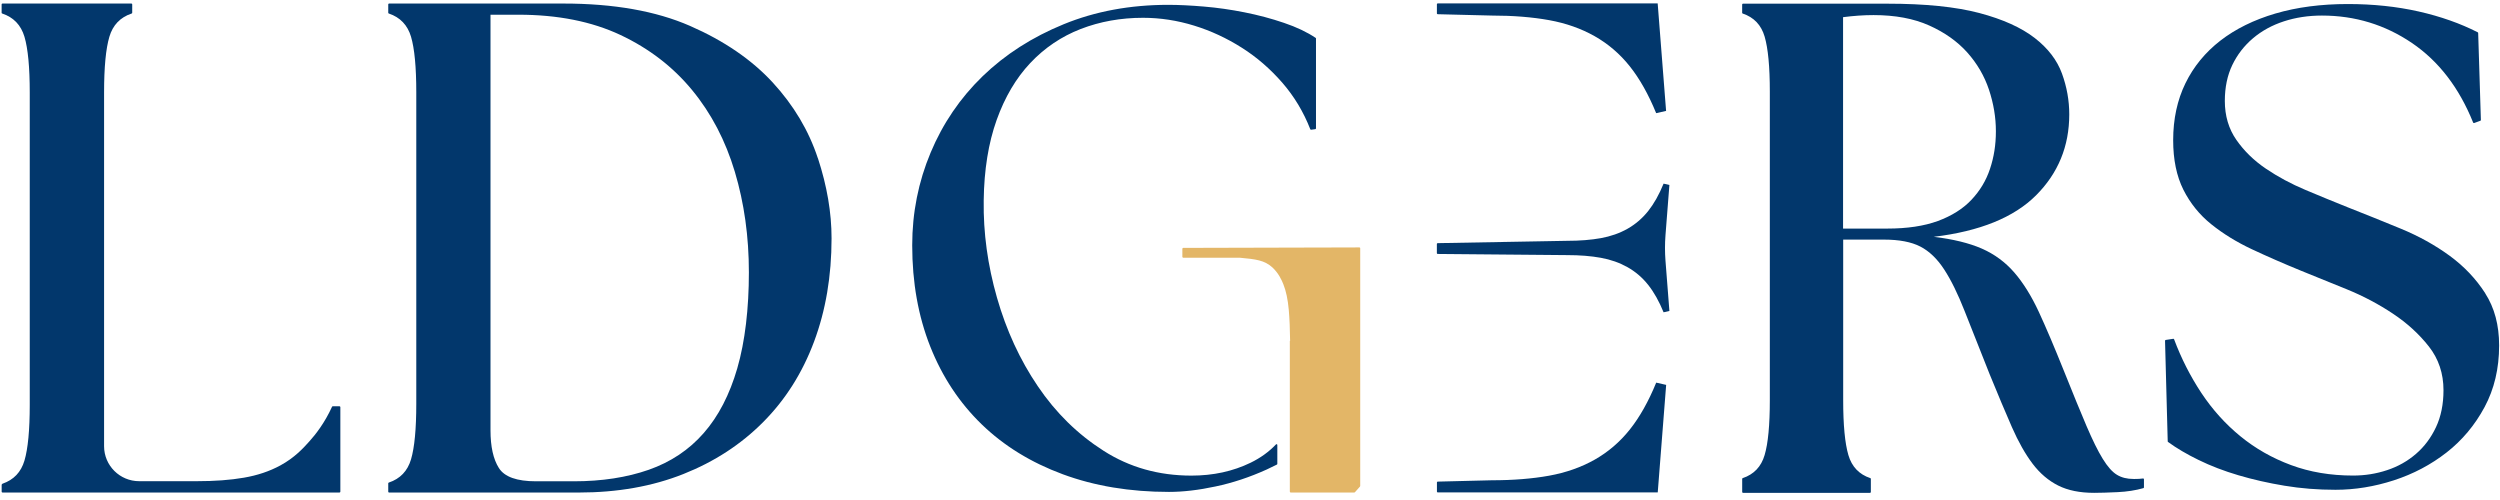
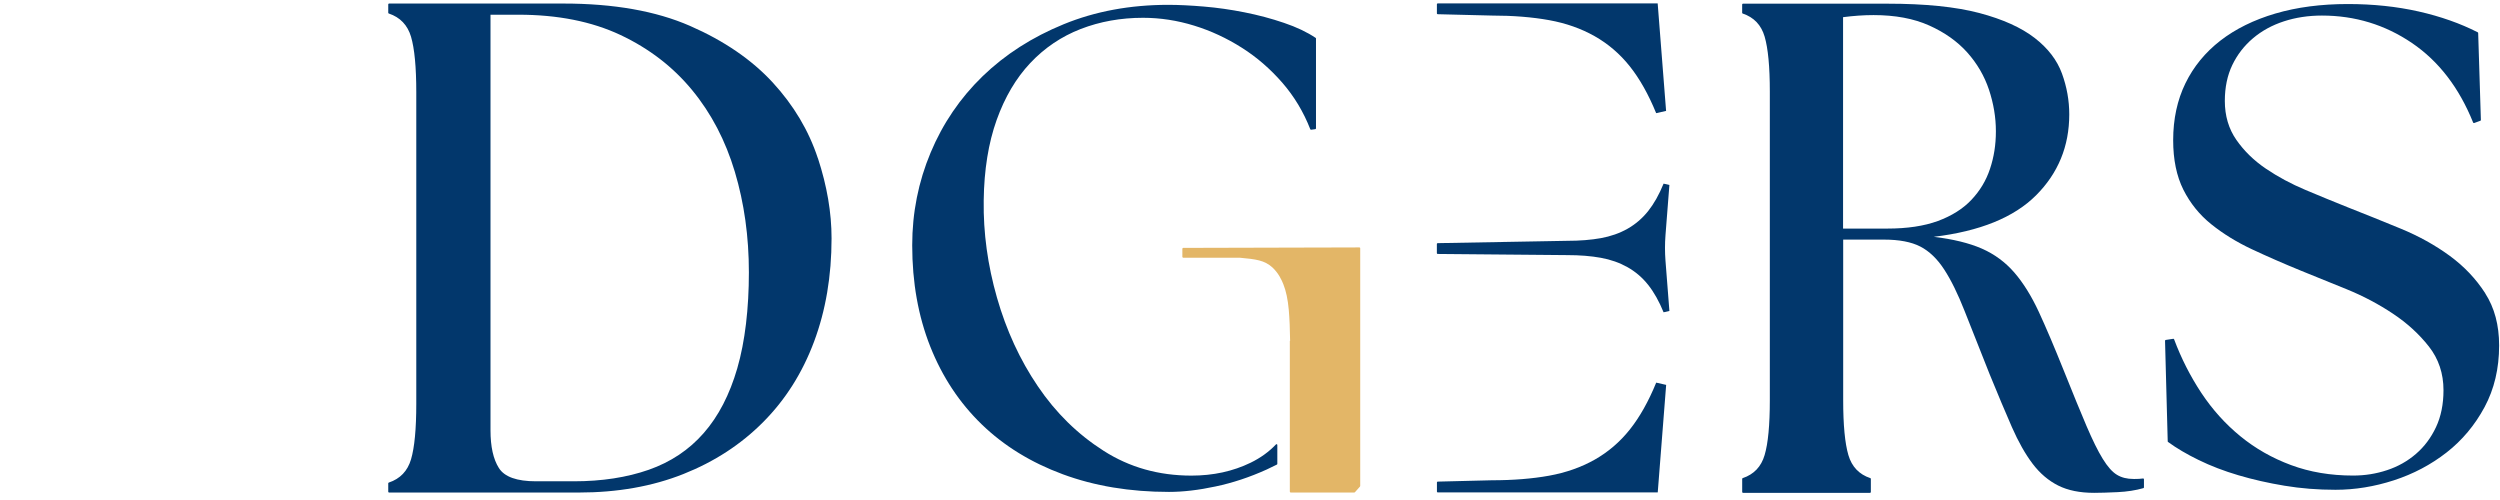
<svg xmlns="http://www.w3.org/2000/svg" width="220" height="44" viewBox="0 0 220 44" fill="none">
  <g clip-path="url(#clip0_261_6075)">
-     <path d="M29.282 35.754C29.254 35.754 29.229 35.77 29.217 35.798C28.569 37.22 27.779 38.23 27.203 38.865C26.698 39.426 25.935 40.272 24.668 40.96C23.72 41.474 22.651 41.834 21.455 42.038C20.259 42.246 18.88 42.345 17.315 42.345H12.249C10.541 42.345 9.159 40.966 9.159 39.265V8.14C9.159 5.921 9.314 4.288 9.624 3.238C9.928 2.206 10.582 1.524 11.586 1.189C11.614 1.18 11.635 1.152 11.635 1.124V0.384C11.635 0.343 11.604 0.312 11.564 0.312H0.214C0.174 0.312 0.143 0.343 0.143 0.384V1.124C0.143 1.155 0.161 1.18 0.192 1.189C1.193 1.524 1.847 2.206 2.154 3.238C2.463 4.285 2.618 5.918 2.618 8.14V35.627C2.618 37.846 2.463 39.479 2.154 40.526C1.853 41.549 1.208 42.224 0.226 42.565C0.18 42.581 0.146 42.624 0.146 42.673V43.272C0.146 43.309 0.177 43.34 0.214 43.34H29.88C29.92 43.34 29.951 43.309 29.951 43.268V35.826C29.951 35.785 29.92 35.754 29.88 35.754H29.285H29.282Z" fill="#02376C" />
    <path d="M71.972 13.928C71.169 11.489 69.846 9.267 67.996 7.256C66.147 5.252 63.724 3.591 60.724 2.28C57.725 0.969 54.009 0.312 49.572 0.312H34.237C34.197 0.312 34.166 0.343 34.166 0.384V1.124C34.166 1.155 34.185 1.18 34.216 1.189C35.213 1.524 35.867 2.206 36.171 3.234C36.478 4.279 36.633 5.909 36.633 8.121V35.534C36.633 37.747 36.478 39.377 36.171 40.421C35.867 41.45 35.216 42.131 34.216 42.466C34.188 42.475 34.166 42.503 34.166 42.531V43.272C34.166 43.312 34.197 43.343 34.237 43.343H50.929C54.338 43.343 57.412 42.8 60.142 41.713C62.874 40.628 65.217 39.101 67.169 37.133C69.121 35.169 70.609 32.814 71.637 30.065C72.663 27.32 73.177 24.289 73.177 20.968C73.177 18.715 72.778 16.369 71.978 13.928H71.972ZM64.885 32.398C64.207 34.735 63.221 36.637 61.926 38.112C60.634 39.59 59.02 40.663 57.089 41.341C55.156 42.017 52.959 42.354 50.496 42.354H47.168C45.485 42.354 44.395 41.967 43.902 41.186C43.409 40.408 43.164 39.302 43.164 37.867V1.295H45.628C49.08 1.295 52.07 1.89 54.595 3.076C57.123 4.266 59.224 5.884 60.91 7.932C62.596 9.98 63.847 12.378 64.668 15.124C65.49 17.872 65.902 20.819 65.902 23.973C65.902 27.128 65.564 30.059 64.885 32.395V32.398Z" fill="#02376C" />
    <path d="M145.745 33.675C145.07 35.327 144.295 36.705 143.421 37.802C142.547 38.899 141.516 39.779 140.329 40.452C139.136 41.124 137.803 41.592 136.322 41.861C134.844 42.128 133.159 42.264 131.278 42.264L126.518 42.382C126.481 42.382 126.45 42.413 126.45 42.453V43.262C126.45 43.302 126.481 43.333 126.521 43.333H145.881L146.622 33.87L145.748 33.672L145.745 33.675Z" fill="#02376C" />
    <path d="M145.879 0.3H126.519C126.478 0.3 126.447 0.331 126.447 0.371V1.18C126.447 1.217 126.478 1.251 126.515 1.251L131.275 1.369C133.156 1.369 134.841 1.505 136.319 1.772C137.804 2.041 139.133 2.509 140.326 3.182C141.513 3.854 142.544 4.734 143.418 5.831C144.292 6.928 145.067 8.307 145.742 9.958L146.616 9.76L145.875 0.297L145.879 0.3Z" fill="#02376C" />
    <path d="M146.563 22.949L146.907 27.365L146.396 27.482C146 26.516 145.547 25.707 145.036 25.066C144.525 24.421 143.92 23.907 143.223 23.513C142.523 23.12 141.745 22.844 140.874 22.686C140.007 22.528 139.022 22.45 137.918 22.45C134.116 22.416 130.318 22.382 126.516 22.348C126.475 22.348 126.444 22.317 126.444 22.277V21.468C126.444 21.428 126.475 21.397 126.516 21.397C130.318 21.329 134.12 21.26 137.918 21.192C139.022 21.192 140.01 21.112 140.874 20.957C141.742 20.799 142.523 20.526 143.223 20.13C143.917 19.736 144.522 19.218 145.036 18.577C145.547 17.933 146.003 17.127 146.396 16.16L146.907 16.278L146.563 20.693C146.505 21.443 146.505 22.199 146.563 22.952V22.949Z" fill="#02376C" />
    <path d="M187.754 42.149C187.18 42.149 186.694 42.028 186.294 41.783C185.885 41.539 185.47 41.074 185.045 40.383C184.618 39.695 184.144 38.728 183.614 37.492C183.087 36.256 182.418 34.623 181.606 32.593C180.791 30.56 180.063 28.847 179.416 27.446C178.768 26.049 178.046 24.89 177.255 23.976C176.462 23.065 175.511 22.364 174.396 21.875C173.283 21.389 171.87 21.044 170.169 20.84C174.222 20.354 177.225 19.136 179.174 17.187C181.119 15.241 182.095 12.867 182.095 10.066C182.095 8.848 181.882 7.652 181.454 6.475C181.026 5.297 180.227 4.25 179.05 3.339C177.872 2.428 176.252 1.694 174.179 1.145C172.112 0.6 169.413 0.324 166.088 0.324H153.381C153.341 0.324 153.31 0.355 153.31 0.395V1.127C153.31 1.158 153.328 1.183 153.359 1.192C154.345 1.523 154.986 2.199 155.286 3.215C155.59 4.25 155.745 5.865 155.745 8.058V35.211C155.745 37.402 155.593 39.016 155.286 40.048C154.986 41.068 154.345 41.743 153.359 42.075C153.331 42.084 153.313 42.109 153.313 42.14V42.899V43.299C153.313 43.339 153.344 43.37 153.384 43.37H164.564C164.604 43.37 164.635 43.339 164.635 43.299V42.14C164.635 42.109 164.616 42.084 164.588 42.075C163.603 41.746 162.959 41.071 162.658 40.048C162.354 39.016 162.2 37.402 162.2 35.211V21.085H165.791C167.129 21.085 168.195 21.289 168.985 21.695C169.772 22.101 170.473 22.77 171.083 23.706C171.694 24.639 172.288 25.854 172.88 27.356C173.466 28.859 174.207 30.728 175.099 32.959C175.83 34.747 176.478 36.287 177.048 37.588C177.618 38.886 178.226 39.958 178.873 40.814C179.521 41.666 180.274 42.304 181.123 42.728C181.975 43.156 183.028 43.37 184.286 43.37C184.813 43.37 185.504 43.348 186.356 43.308C187.186 43.268 187.937 43.15 188.615 42.958C188.646 42.949 188.668 42.921 188.668 42.89V42.174C188.668 42.13 188.63 42.099 188.587 42.106C188.386 42.137 188.11 42.152 187.757 42.152L187.754 42.149ZM166.088 20.115H162.19V1.511C163.126 1.39 164.016 1.328 164.871 1.328C166.776 1.328 168.409 1.632 169.767 2.242C171.127 2.85 172.242 3.64 173.116 4.613C173.986 5.586 174.625 6.683 175.031 7.897C175.434 9.112 175.638 10.33 175.638 11.544C175.638 12.759 175.465 13.825 175.121 14.857C174.78 15.889 174.228 16.802 173.478 17.593C172.728 18.383 171.746 18.999 170.529 19.449C169.311 19.895 167.83 20.115 166.085 20.115H166.088Z" fill="#02376C" />
    <path d="M218.705 25.814C217.89 24.543 216.843 23.44 215.569 22.507C214.293 21.575 212.858 20.778 211.265 20.121C209.673 19.465 208.117 18.839 206.605 18.244C205.409 17.767 204.173 17.258 202.899 16.722C201.623 16.186 200.458 15.56 199.401 14.845C198.344 14.129 197.48 13.286 196.801 12.31C196.123 11.337 195.785 10.194 195.785 8.88C195.785 7.69 196.005 6.636 196.442 5.722C196.882 4.808 197.489 4.024 198.264 3.367C199.041 2.71 199.946 2.215 200.984 1.877C202.019 1.539 203.138 1.369 204.331 1.369C207.237 1.369 209.88 2.174 212.251 3.783C214.606 5.381 216.4 7.715 217.636 10.785C217.652 10.819 217.689 10.838 217.726 10.826L218.271 10.627C218.299 10.618 218.318 10.59 218.318 10.559L218.079 2.903C218.079 2.878 218.064 2.853 218.039 2.841C216.496 2.057 214.767 1.446 212.849 1.012C210.915 0.575 208.833 0.355 206.605 0.355C204.253 0.355 202.131 0.634 200.238 1.189C198.344 1.747 196.73 2.543 195.394 3.575C194.062 4.61 193.033 5.862 192.318 7.33C191.602 8.799 191.239 10.469 191.239 12.338C191.239 14.048 191.54 15.498 192.135 16.691C192.736 17.884 193.551 18.897 194.589 19.731C195.624 20.564 196.82 21.302 198.174 21.937C199.528 22.572 200.984 23.208 202.537 23.843C203.733 24.32 205.056 24.859 206.509 25.454C207.965 26.049 209.323 26.765 210.574 27.601C211.829 28.435 212.886 29.402 213.741 30.492C214.6 31.586 215.027 32.869 215.027 34.338C215.027 35.568 214.807 36.653 214.37 37.585C213.93 38.521 213.345 39.305 212.607 39.94C211.87 40.578 211.024 41.056 210.066 41.372C209.112 41.691 208.114 41.849 207.076 41.849C205.084 41.849 203.262 41.542 201.607 40.925C199.952 40.312 198.468 39.466 197.154 38.391C195.841 37.319 194.694 36.048 193.718 34.577C192.754 33.12 191.952 31.546 191.32 29.857C191.307 29.826 191.276 29.808 191.245 29.814L190.582 29.916C190.548 29.922 190.523 29.95 190.523 29.987L190.759 38.837C190.759 38.859 190.771 38.88 190.787 38.893C191.537 39.441 192.435 39.971 193.48 40.479C194.536 40.997 195.698 41.443 196.975 41.821C198.251 42.199 199.605 42.506 201.04 42.744C202.475 42.983 203.968 43.101 205.524 43.101C207.234 43.101 208.951 42.822 210.661 42.267C212.375 41.709 213.918 40.895 215.294 39.822C216.669 38.75 217.785 37.418 218.64 35.828C219.495 34.239 219.923 32.429 219.923 30.402C219.923 28.615 219.517 27.084 218.696 25.81L218.705 25.814Z" fill="#02376C" />
    <path d="M115.807 3.397V11.296C115.807 11.33 115.779 11.361 115.745 11.367C115.624 11.382 115.506 11.398 115.389 11.416C115.355 11.426 115.317 11.407 115.305 11.373C114.707 9.839 113.883 8.476 112.842 7.277C111.782 6.062 110.595 5.03 109.275 4.197C107.955 3.36 106.558 2.709 105.08 2.254C103.602 1.798 102.105 1.566 100.587 1.566C98.628 1.566 96.803 1.895 95.102 2.551C93.404 3.211 91.926 4.209 90.668 5.542C89.41 6.877 88.422 8.553 87.703 10.564C86.984 12.579 86.6 14.94 86.566 17.648C86.525 20.48 86.913 23.324 87.734 26.194C88.555 29.063 89.748 31.663 91.331 33.993C92.908 36.326 94.836 38.216 97.116 39.669C99.391 41.126 101.969 41.854 104.844 41.854C106.762 41.854 108.5 41.476 110.059 40.717C110.924 40.295 111.664 39.762 112.284 39.111C112.327 39.065 112.405 39.093 112.405 39.158V40.819C112.405 40.847 112.389 40.871 112.364 40.884C112.067 41.036 111.763 41.181 111.466 41.318C109.969 41.996 108.473 42.492 106.973 42.808C105.476 43.13 104.107 43.288 102.87 43.288C99.434 43.288 96.317 42.768 93.519 41.733C90.724 40.698 88.344 39.236 86.386 37.339C84.431 35.446 82.922 33.165 81.862 30.494C80.805 27.823 80.275 24.858 80.275 21.586C80.275 18.717 80.818 15.999 81.896 13.428C82.971 10.859 84.502 8.615 86.476 6.704C88.456 4.792 90.829 3.267 93.612 2.13C96.385 0.996 99.453 0.426 102.808 0.426C103.722 0.426 104.776 0.478 105.953 0.578C107.131 0.677 108.318 0.847 109.517 1.086C110.716 1.324 111.875 1.631 112.99 2.012C114.093 2.384 115.023 2.827 115.779 3.335C115.798 3.348 115.81 3.373 115.81 3.394L115.807 3.397Z" fill="#02376C" />
    <path d="M119.699 21.854V42.763C119.699 42.785 119.69 42.803 119.677 42.819C119.51 43.011 119.404 43.126 119.234 43.315C119.222 43.33 119.203 43.34 119.184 43.34H113.576C113.536 43.34 113.505 43.305 113.505 43.259V29.997H113.53C113.517 28.953 113.48 28.042 113.412 27.267C113.331 26.359 113.173 25.603 112.932 25.005C112.786 24.64 112.51 24.035 111.974 23.537C111.271 22.895 110.499 22.808 109.083 22.678H104.119C104.079 22.678 104.048 22.644 104.048 22.598V21.894C104.048 21.851 104.079 21.814 104.119 21.814C108.014 21.804 111.912 21.792 115.807 21.783H116.046C117.242 21.776 118.435 21.773 119.631 21.773C119.671 21.773 119.702 21.808 119.702 21.854H119.699Z" fill="#E3B667" />
  </g>
  <defs>
    <clipPath id="clip0_261_6075">
      <rect width="220" height="43.38" fill="white" />
    </clipPath>
  </defs>
</svg>